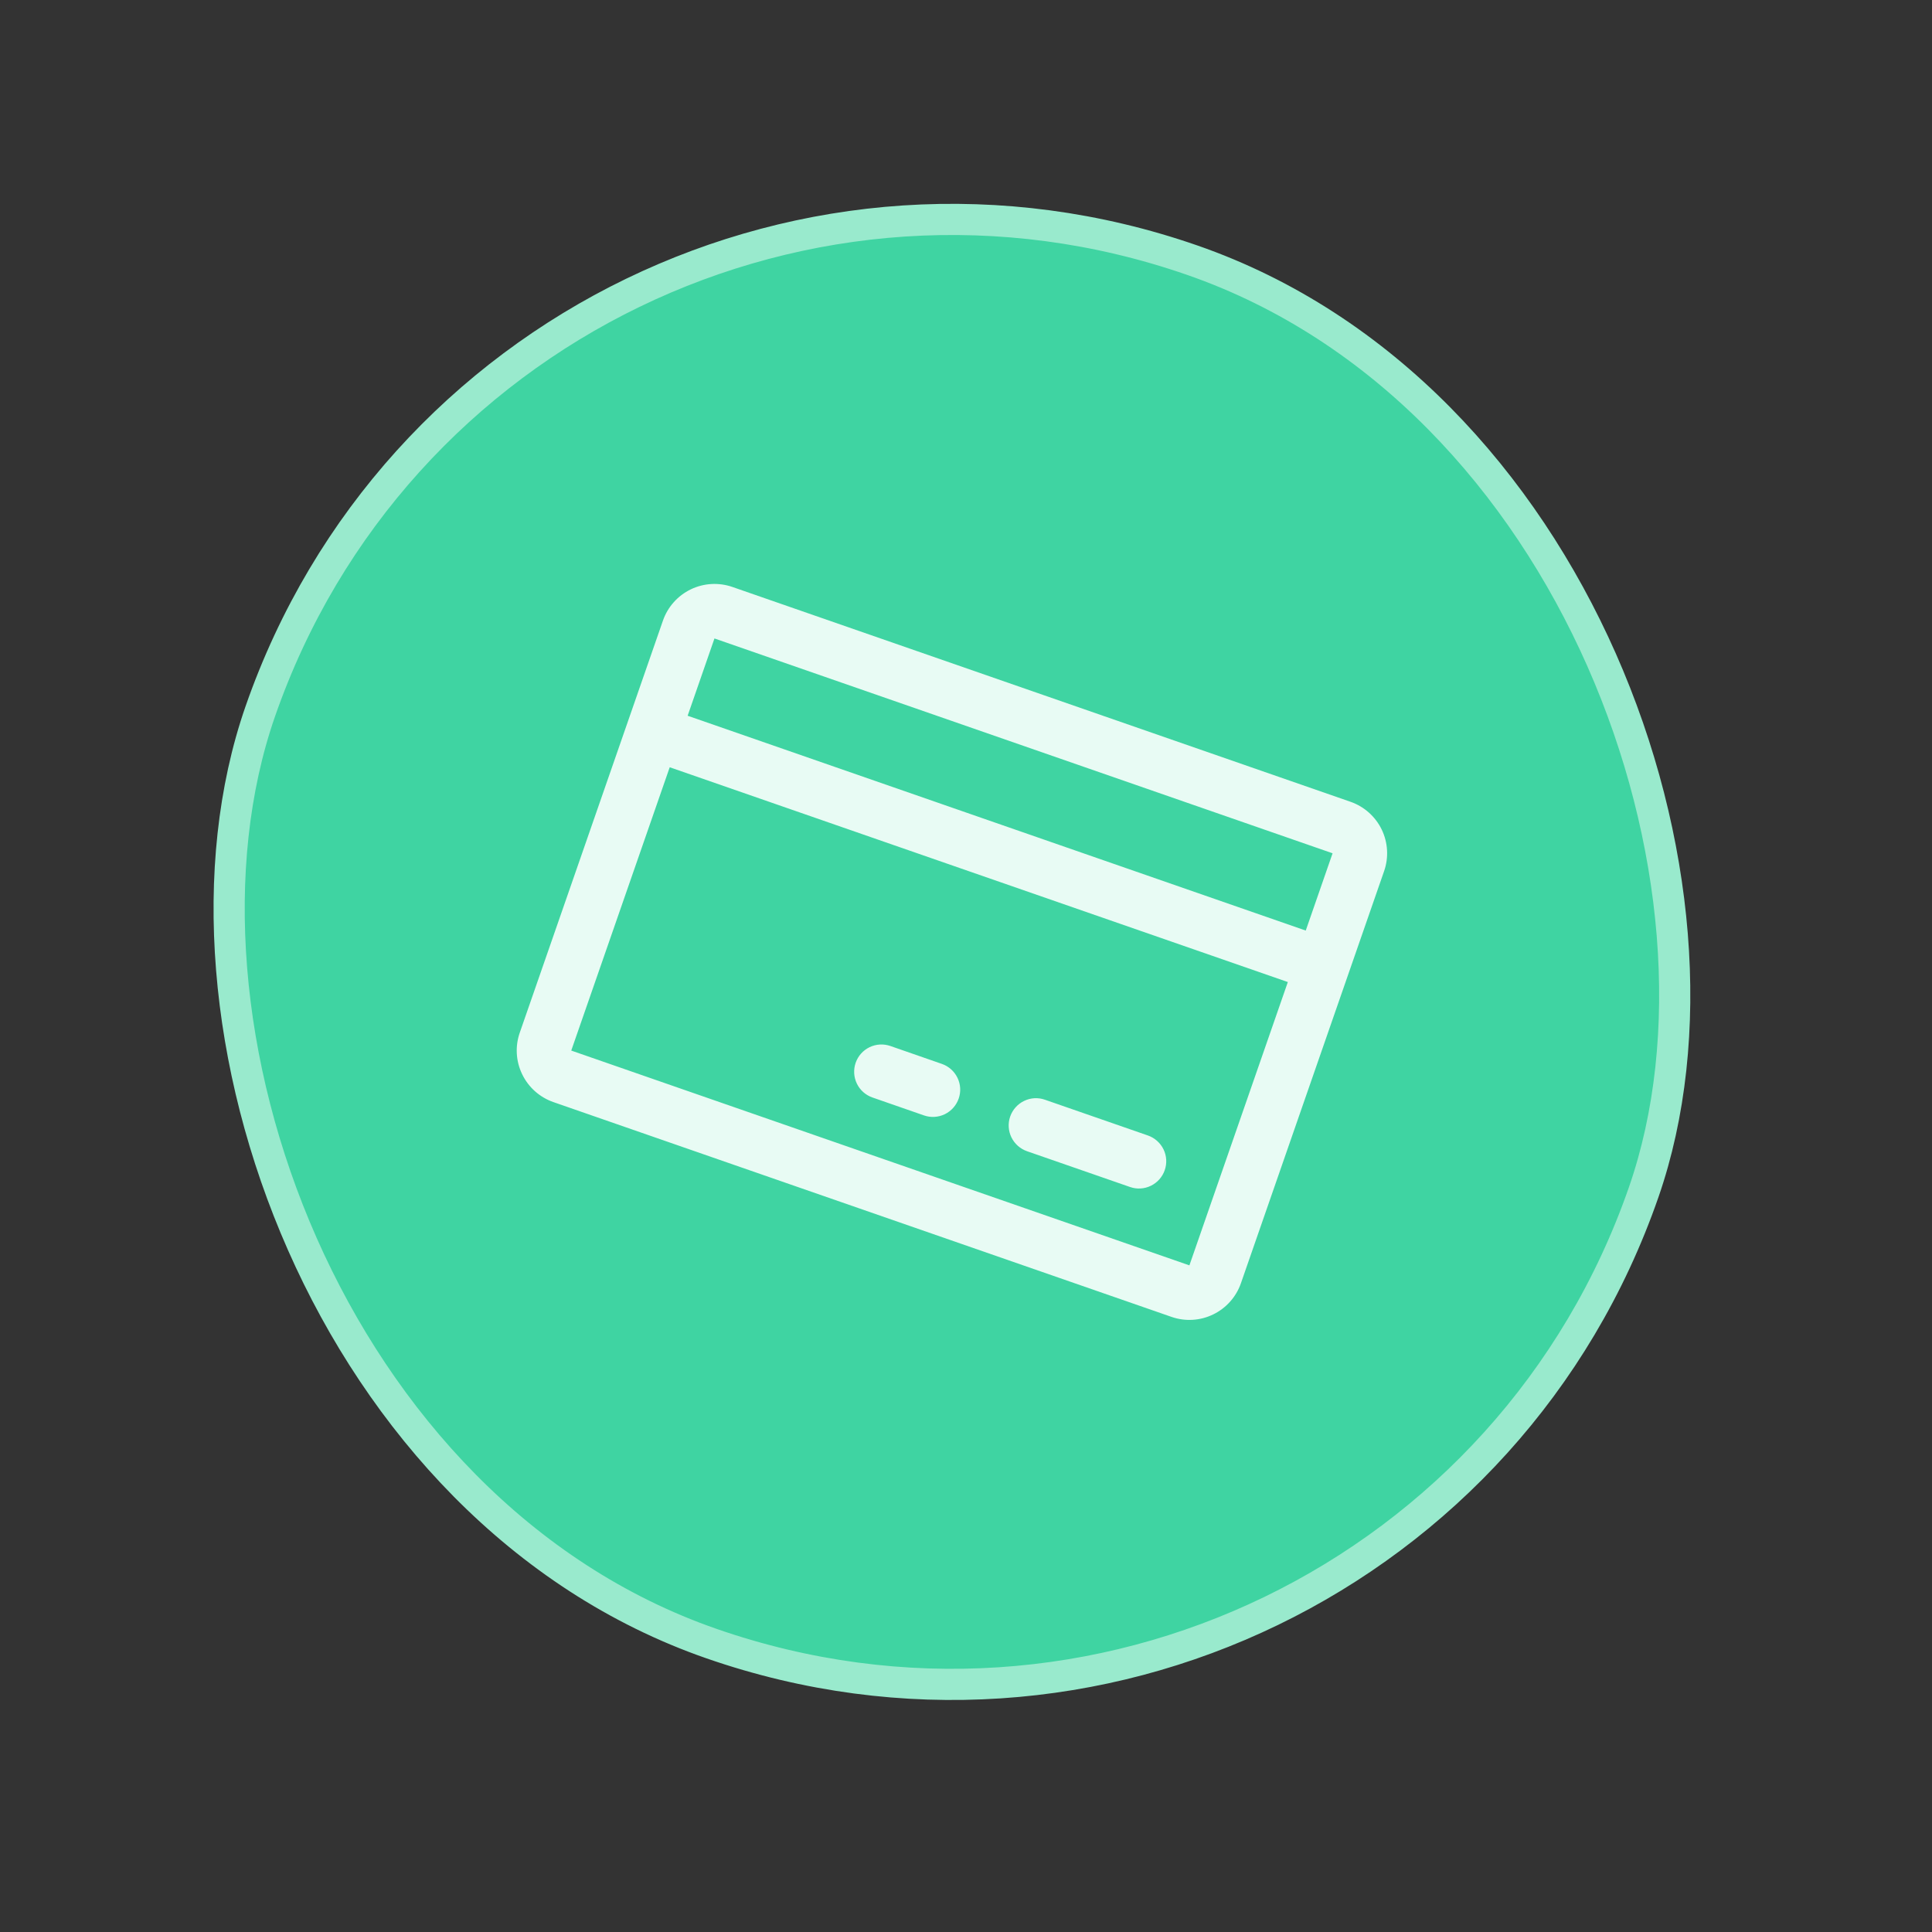
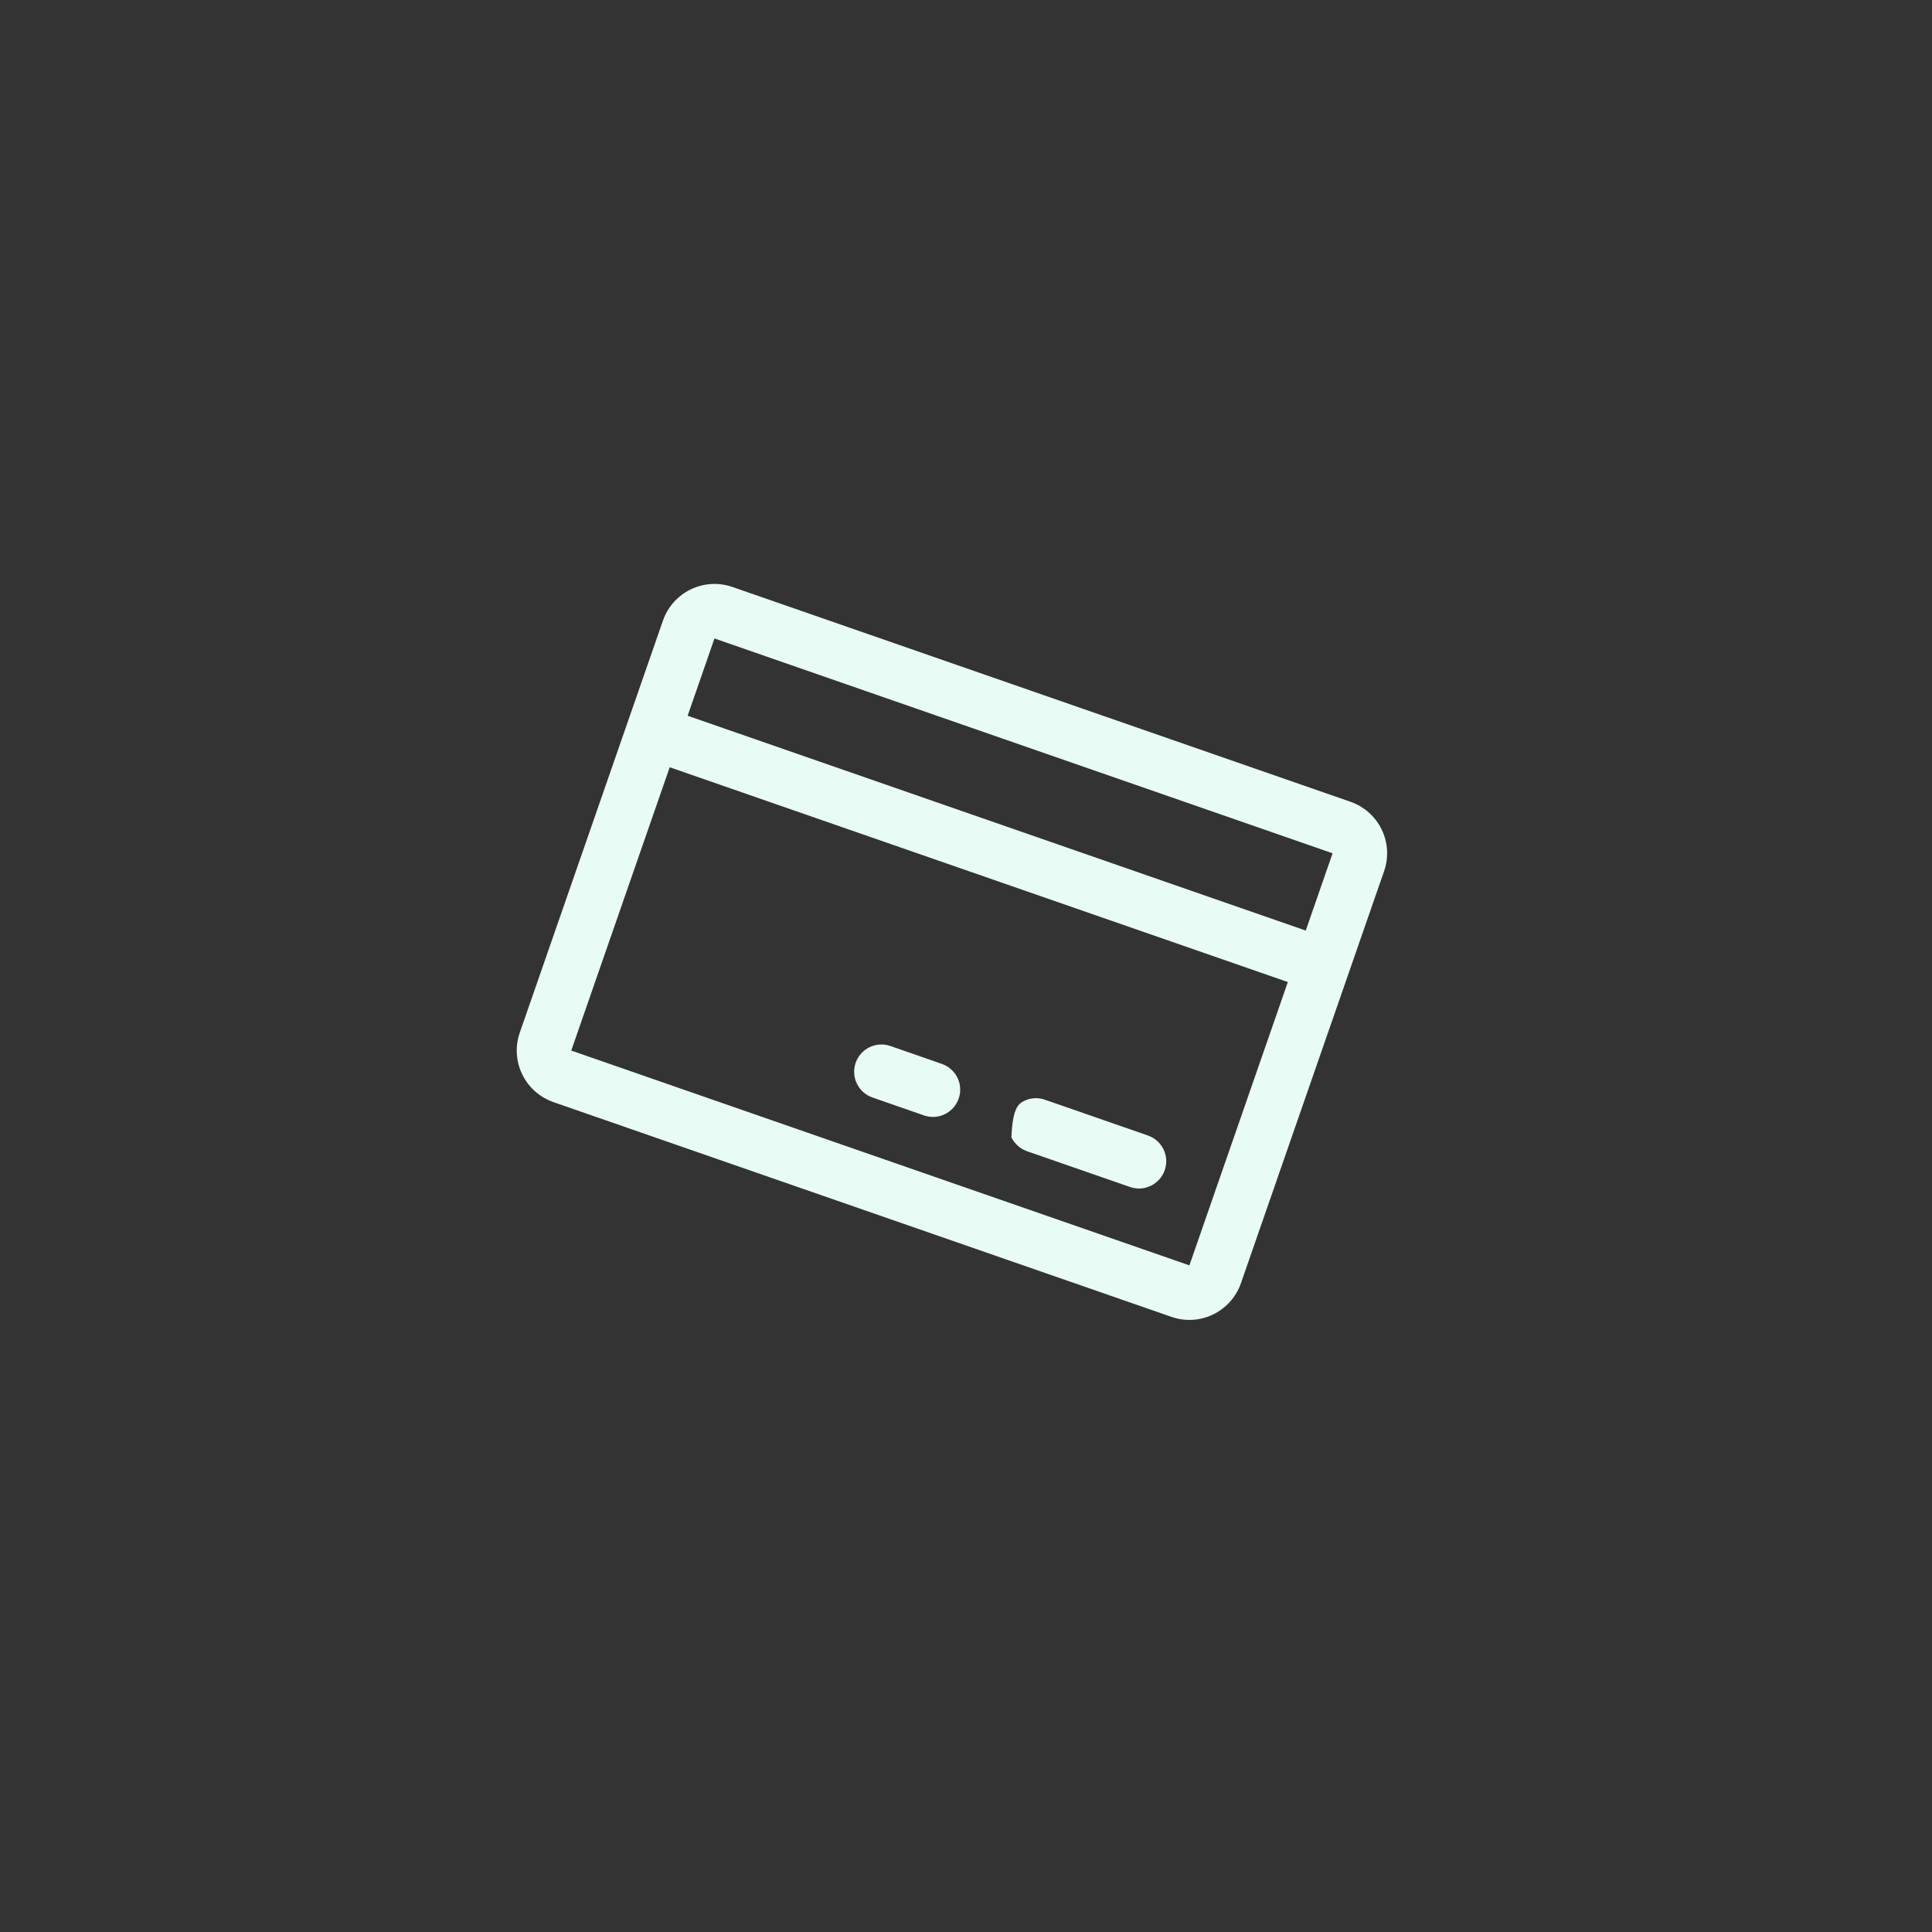
<svg xmlns="http://www.w3.org/2000/svg" width="62" height="62" viewBox="0 0 62 62" fill="none">
  <rect x="0" y="0" width="62" height="62" fill="#333333" stroke="none" />
-   <rect x="16.065" y="0.636" width="47" height="47" rx="23.5" transform="rotate(19.163 16.065 0.636)" fill="#3FD4A2" />
-   <rect x="16.065" y="0.636" width="47" height="47" rx="23.5" transform="rotate(19.163 16.065 0.636)" stroke="#99EACD" />
-   <path d="M43.339 25.73L23.503 18.836C23.064 18.684 22.583 18.712 22.166 18.914C21.748 19.117 21.427 19.477 21.275 19.915L16.68 33.139C16.527 33.578 16.555 34.059 16.758 34.476C16.96 34.894 17.32 35.214 17.758 35.367L37.594 42.26C38.033 42.413 38.514 42.385 38.931 42.182C39.349 41.98 39.669 41.62 39.822 41.182L44.417 27.957C44.57 27.519 44.542 27.038 44.34 26.62C44.137 26.203 43.777 25.882 43.339 25.73ZM42.764 27.383L41.903 29.863L22.067 22.969L22.928 20.489L42.764 27.383ZM38.169 40.607L18.332 33.714L21.492 24.622L41.328 31.515L38.169 40.607ZM37.377 37.553C37.301 37.772 37.141 37.952 36.932 38.053C36.724 38.155 36.483 38.169 36.264 38.092L32.958 36.944C32.739 36.867 32.559 36.707 32.457 36.498C32.356 36.289 32.342 36.049 32.418 35.83C32.495 35.611 32.655 35.431 32.864 35.33C33.072 35.228 33.313 35.214 33.532 35.291L36.838 36.439C37.057 36.516 37.237 36.676 37.339 36.885C37.44 37.093 37.454 37.334 37.377 37.553ZM30.765 35.255C30.689 35.474 30.529 35.654 30.32 35.756C30.111 35.857 29.871 35.871 29.652 35.795L27.999 35.22C27.779 35.144 27.599 34.984 27.498 34.775C27.397 34.566 27.383 34.326 27.459 34.106C27.535 33.887 27.696 33.707 27.904 33.606C28.113 33.505 28.354 33.491 28.573 33.567L30.226 34.142C30.445 34.218 30.625 34.378 30.726 34.587C30.828 34.796 30.842 35.036 30.765 35.255Z" fill="#E8FBF4" />
+   <path d="M43.339 25.73L23.503 18.836C23.064 18.684 22.583 18.712 22.166 18.914C21.748 19.117 21.427 19.477 21.275 19.915L16.68 33.139C16.527 33.578 16.555 34.059 16.758 34.476C16.96 34.894 17.32 35.214 17.758 35.367L37.594 42.26C38.033 42.413 38.514 42.385 38.931 42.182C39.349 41.98 39.669 41.62 39.822 41.182L44.417 27.957C44.57 27.519 44.542 27.038 44.34 26.62C44.137 26.203 43.777 25.882 43.339 25.73ZM42.764 27.383L41.903 29.863L22.067 22.969L22.928 20.489L42.764 27.383ZM38.169 40.607L18.332 33.714L21.492 24.622L41.328 31.515L38.169 40.607ZM37.377 37.553C37.301 37.772 37.141 37.952 36.932 38.053C36.724 38.155 36.483 38.169 36.264 38.092L32.958 36.944C32.739 36.867 32.559 36.707 32.457 36.498C32.495 35.611 32.655 35.431 32.864 35.33C33.072 35.228 33.313 35.214 33.532 35.291L36.838 36.439C37.057 36.516 37.237 36.676 37.339 36.885C37.44 37.093 37.454 37.334 37.377 37.553ZM30.765 35.255C30.689 35.474 30.529 35.654 30.32 35.756C30.111 35.857 29.871 35.871 29.652 35.795L27.999 35.22C27.779 35.144 27.599 34.984 27.498 34.775C27.397 34.566 27.383 34.326 27.459 34.106C27.535 33.887 27.696 33.707 27.904 33.606C28.113 33.505 28.354 33.491 28.573 33.567L30.226 34.142C30.445 34.218 30.625 34.378 30.726 34.587C30.828 34.796 30.842 35.036 30.765 35.255Z" fill="#E8FBF4" />
</svg>